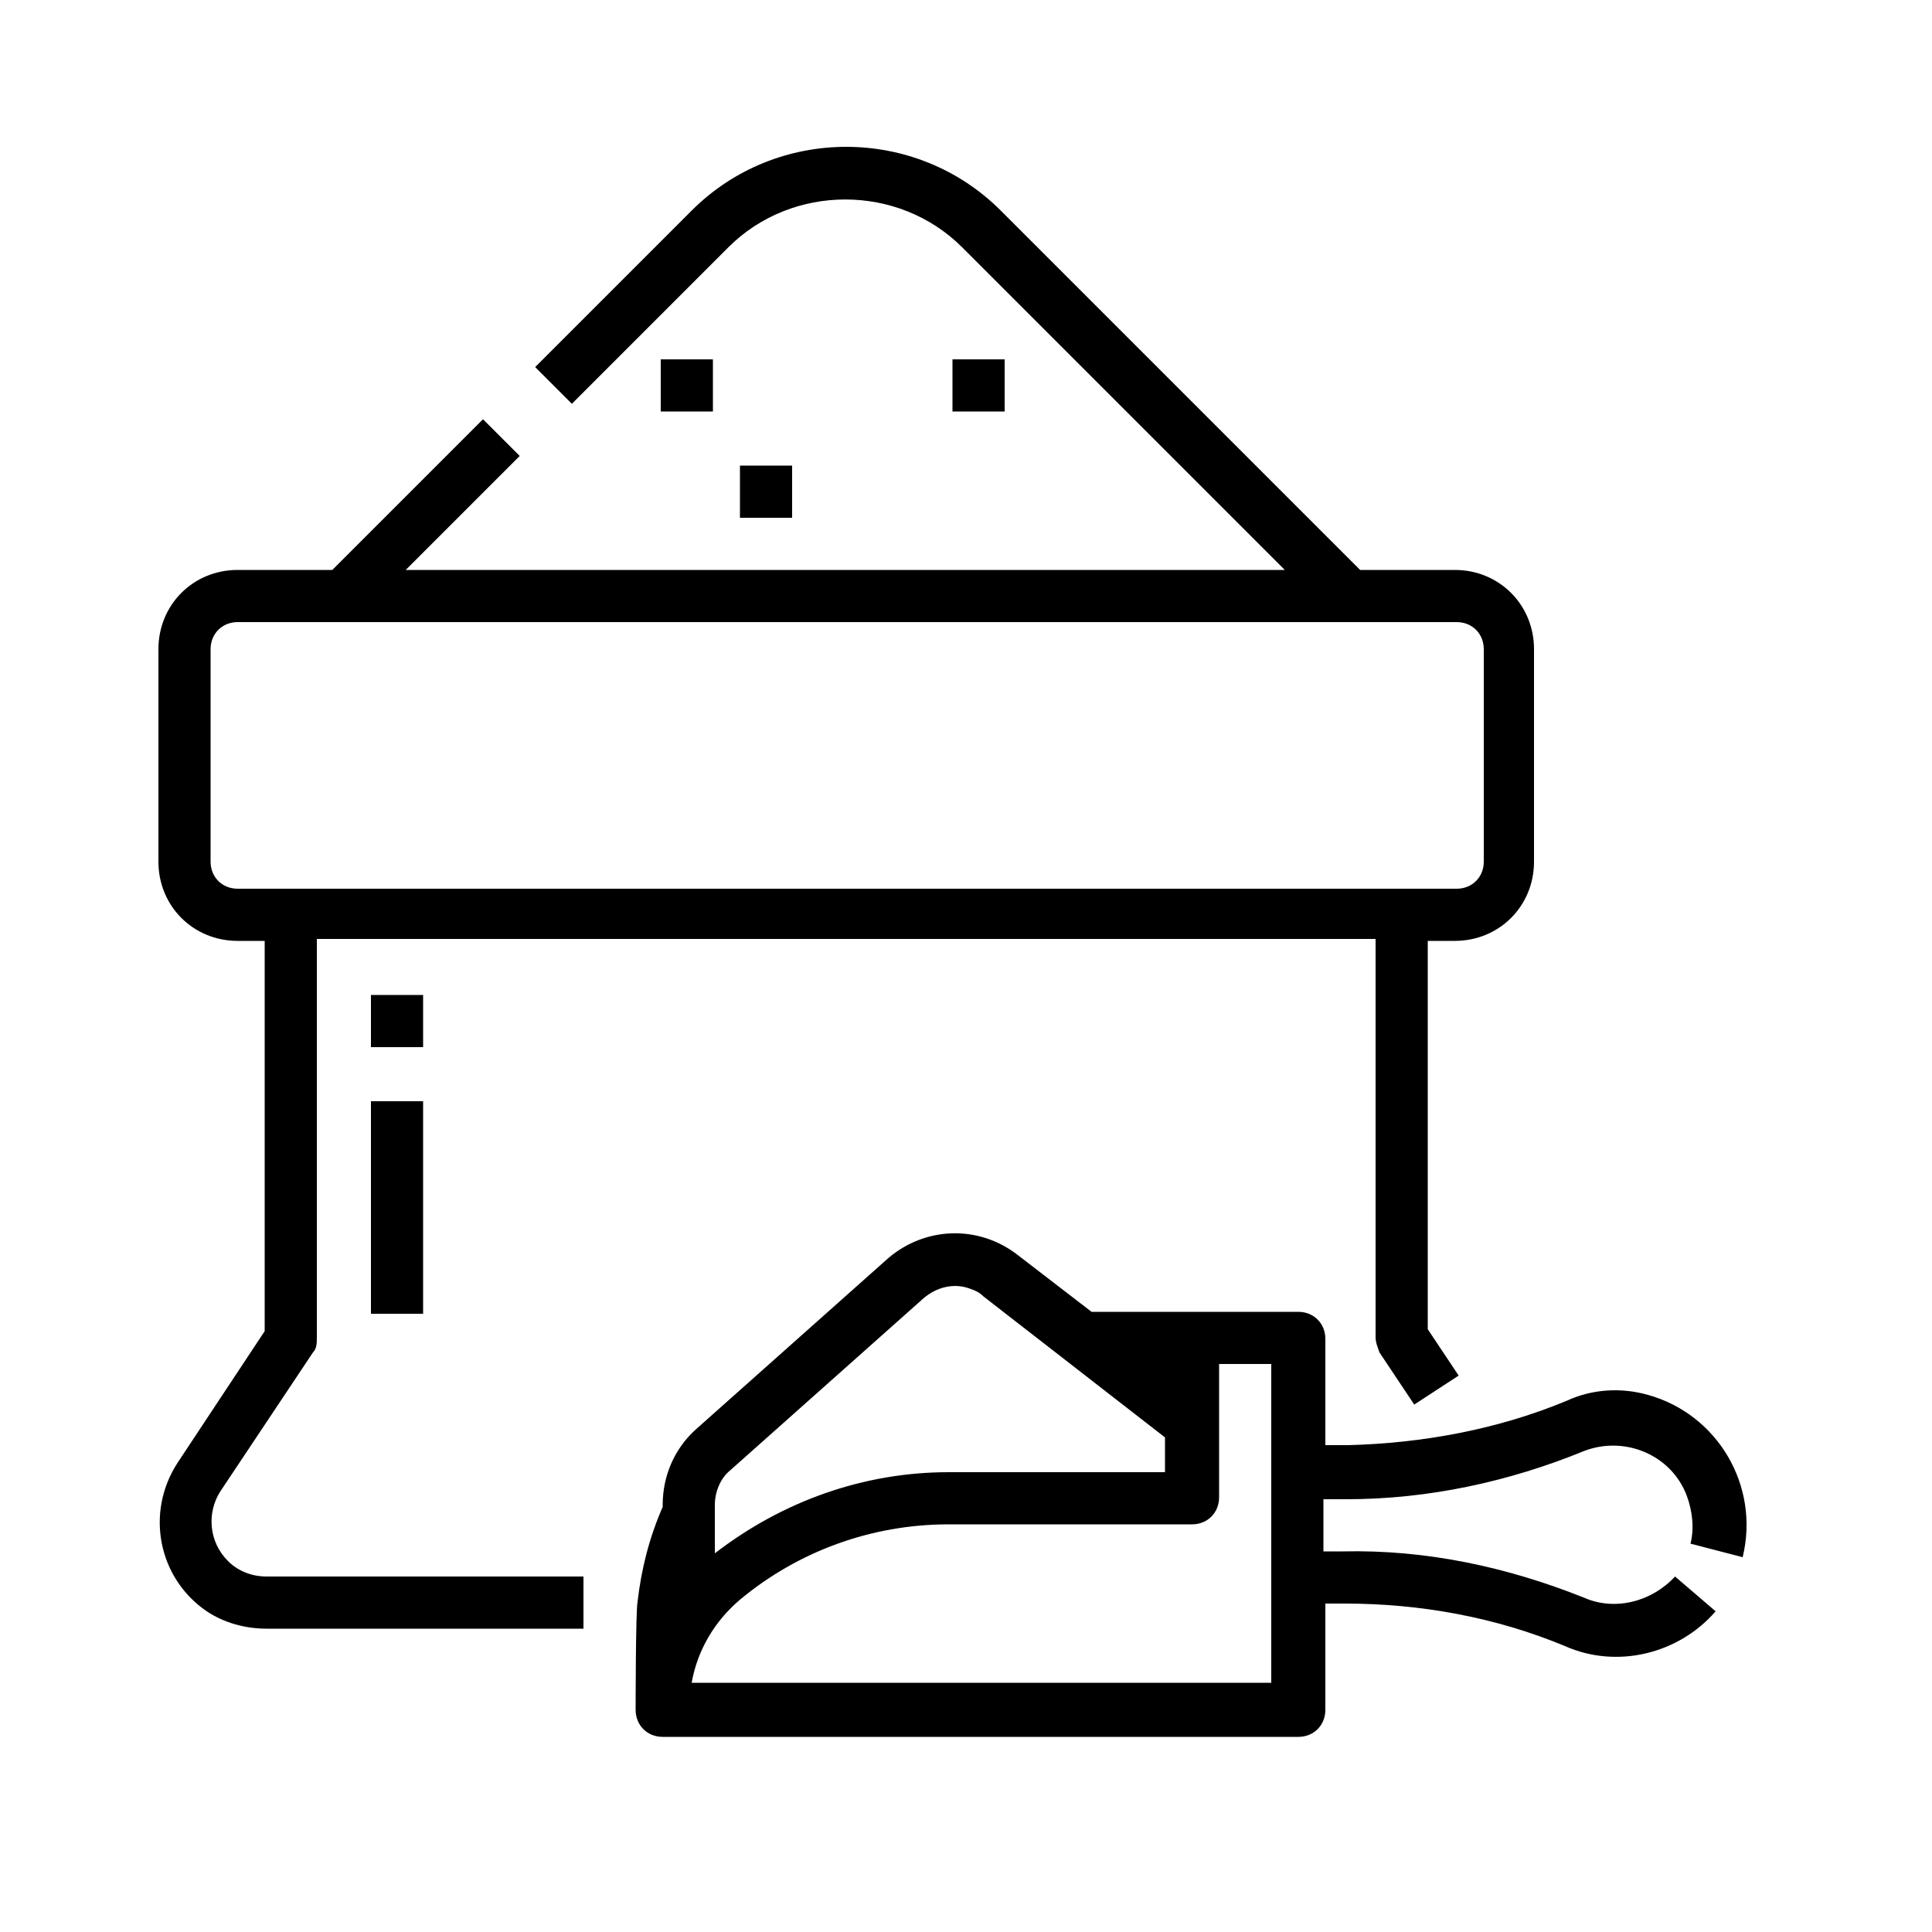
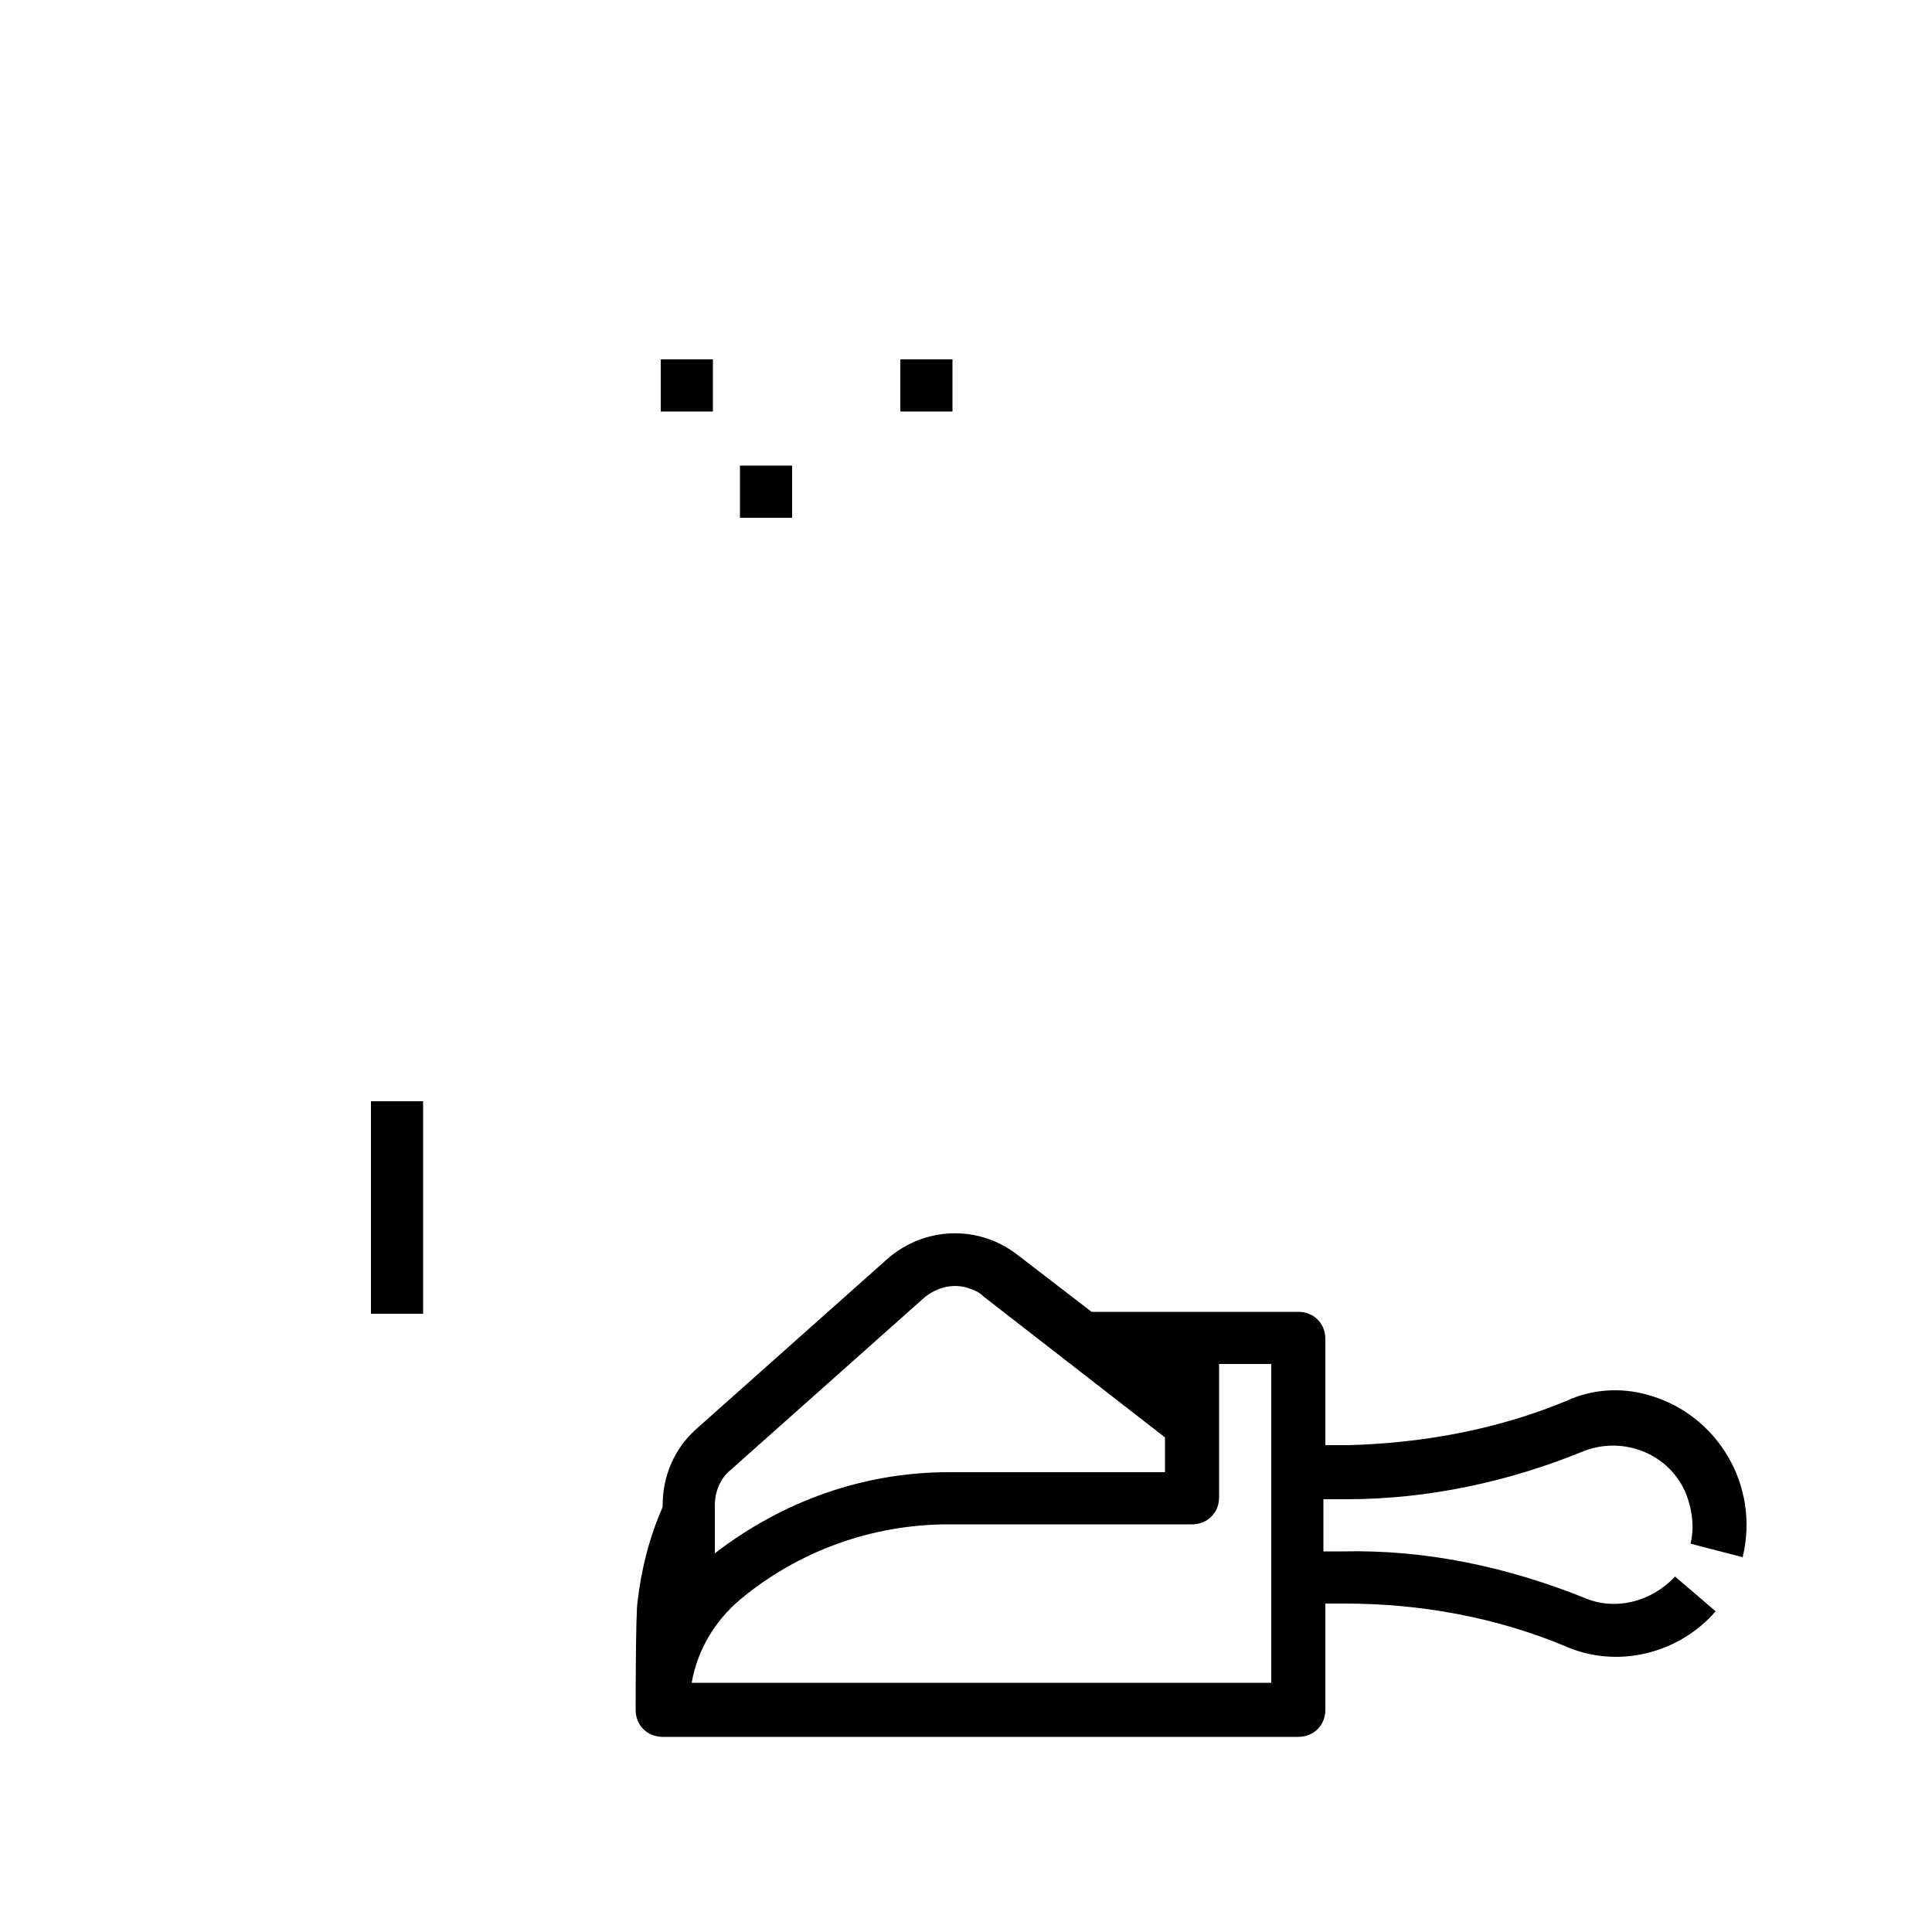
<svg xmlns="http://www.w3.org/2000/svg" version="1.1" id="Layer_1" x="0px" y="0px" viewBox="0 0 100 100" style="enable-background:new 0 0 100 100;" xml:space="preserve">
  <g id="Group_86839_1_" transform="translate(-541 -2858)">
-     <path id="Path_93081_1_" d="M552.8,2938.8c-1-1-1.1-2.5-0.4-3.6l4.8-7.2c0.2-0.2,0.2-0.5,0.2-0.8v-20.6h54.8v20.6   c0,0.3,0.1,0.5,0.2,0.8l1.8,2.7l2.3-1.5l-1.6-2.4v-20.1h1.4c2.3,0,4.1-1.8,4.1-4.1v-11c0-2.3-1.8-4.1-4.1-4.1h-4.9l-18.6-18.6   c-4.4-4.4-11.6-4.4-16,0c0,0,0,0,0,0l-8.1,8.1l1.9,1.9l8.1-8.1c3.3-3.3,8.8-3.3,12.1,0c0,0,0,0,0,0l16.7,16.7h-45.5l5.9-5.9   l-1.9-1.9l-7.8,7.8h-4.9c-2.3,0-4.1,1.8-4.1,4.1v11c0,2.3,1.8,4.1,4.1,4.1h1.4v20.2l-4.5,6.8c-1.7,2.6-1,6,1.5,7.7   c0.9,0.6,2,0.9,3.1,0.9h16.4v-2.7h-16.4C554,2939.6,553.3,2939.3,552.8,2938.8L552.8,2938.8z M551.9,2902.6v-11   c0-0.8,0.6-1.4,1.4-1.4h63.1c0.8,0,1.4,0.6,1.4,1.4v11c0,0.8-0.6,1.4-1.4,1.4h-63.1C552.5,2904,551.9,2903.4,551.9,2902.6   L551.9,2902.6z" />
    <path id="Path_93082_1_" d="M631.2,2938.6c0.9-3.7-1.3-7.4-4.9-8.4c-1.4-0.4-2.9-0.3-4.2,0.3c-3.6,1.5-7.5,2.2-11.3,2.3h-1.2v-5.5   c0-0.8-0.6-1.4-1.4-1.4l0,0h-10.7l-3.9-3c-2-1.5-4.7-1.4-6.6,0.2l-10,8.9c-1.1,1-1.7,2.4-1.7,3.9v0.1c-0.7,1.6-1.1,3.2-1.3,4.9   c-0.1,0.5-0.1,5.6-0.1,5.6c0,0.8,0.6,1.4,1.4,1.4l0,0h32.9c0.8,0,1.4-0.6,1.4-1.4l0,0v-5.5h1c3.9,0,7.8,0.7,11.4,2.2   c2.7,1.2,5.9,0.4,7.8-1.8l-2.1-1.8c-1.2,1.3-3.1,1.8-4.7,1.1c-4-1.6-8.2-2.5-12.5-2.4h-1v-2.7h1.2c4.2,0,8.4-0.9,12.3-2.5   c2.1-0.8,4.5,0.2,5.3,2.3c0.3,0.8,0.4,1.7,0.2,2.5L631.2,2938.6z M578.8,2934.1l10-8.9c0.7-0.6,1.6-0.8,2.4-0.5   c0.3,0.1,0.5,0.2,0.7,0.4l9.4,7.3v1.8h-11.2c-4.4,0-8.6,1.5-12.1,4.2v-2.5C578,2935.2,578.3,2934.5,578.8,2934.1z M606.8,2945.1   h-30c0.3-1.7,1.2-3.2,2.5-4.3c3-2.5,6.8-3.9,10.8-3.9h12.6c0.8,0,1.4-0.6,1.4-1.4l0,0v-6.9h2.7L606.8,2945.1z" />
-     <path id="Path_93083_1_" d="M560.2,2909.5h2.7v2.7h-2.7V2909.5z" />
    <path id="Path_93084_1_" d="M560.2,2915h2.7v11h-2.7V2915z" />
    <path id="Path_93085_1_" d="M575.2,2876.6h2.7v2.7h-2.7V2876.6z" />
    <path id="Path_93086_1_" d="M579.3,2882.1h2.7v2.7h-2.7V2882.1z" />
-     <path id="Path_93087_1_" d="M590.3,2876.6h2.7v2.7h-2.7V2876.6z" />
+     <path id="Path_93087_1_" d="M590.3,2876.6v2.7h-2.7V2876.6z" />
  </g>
</svg>